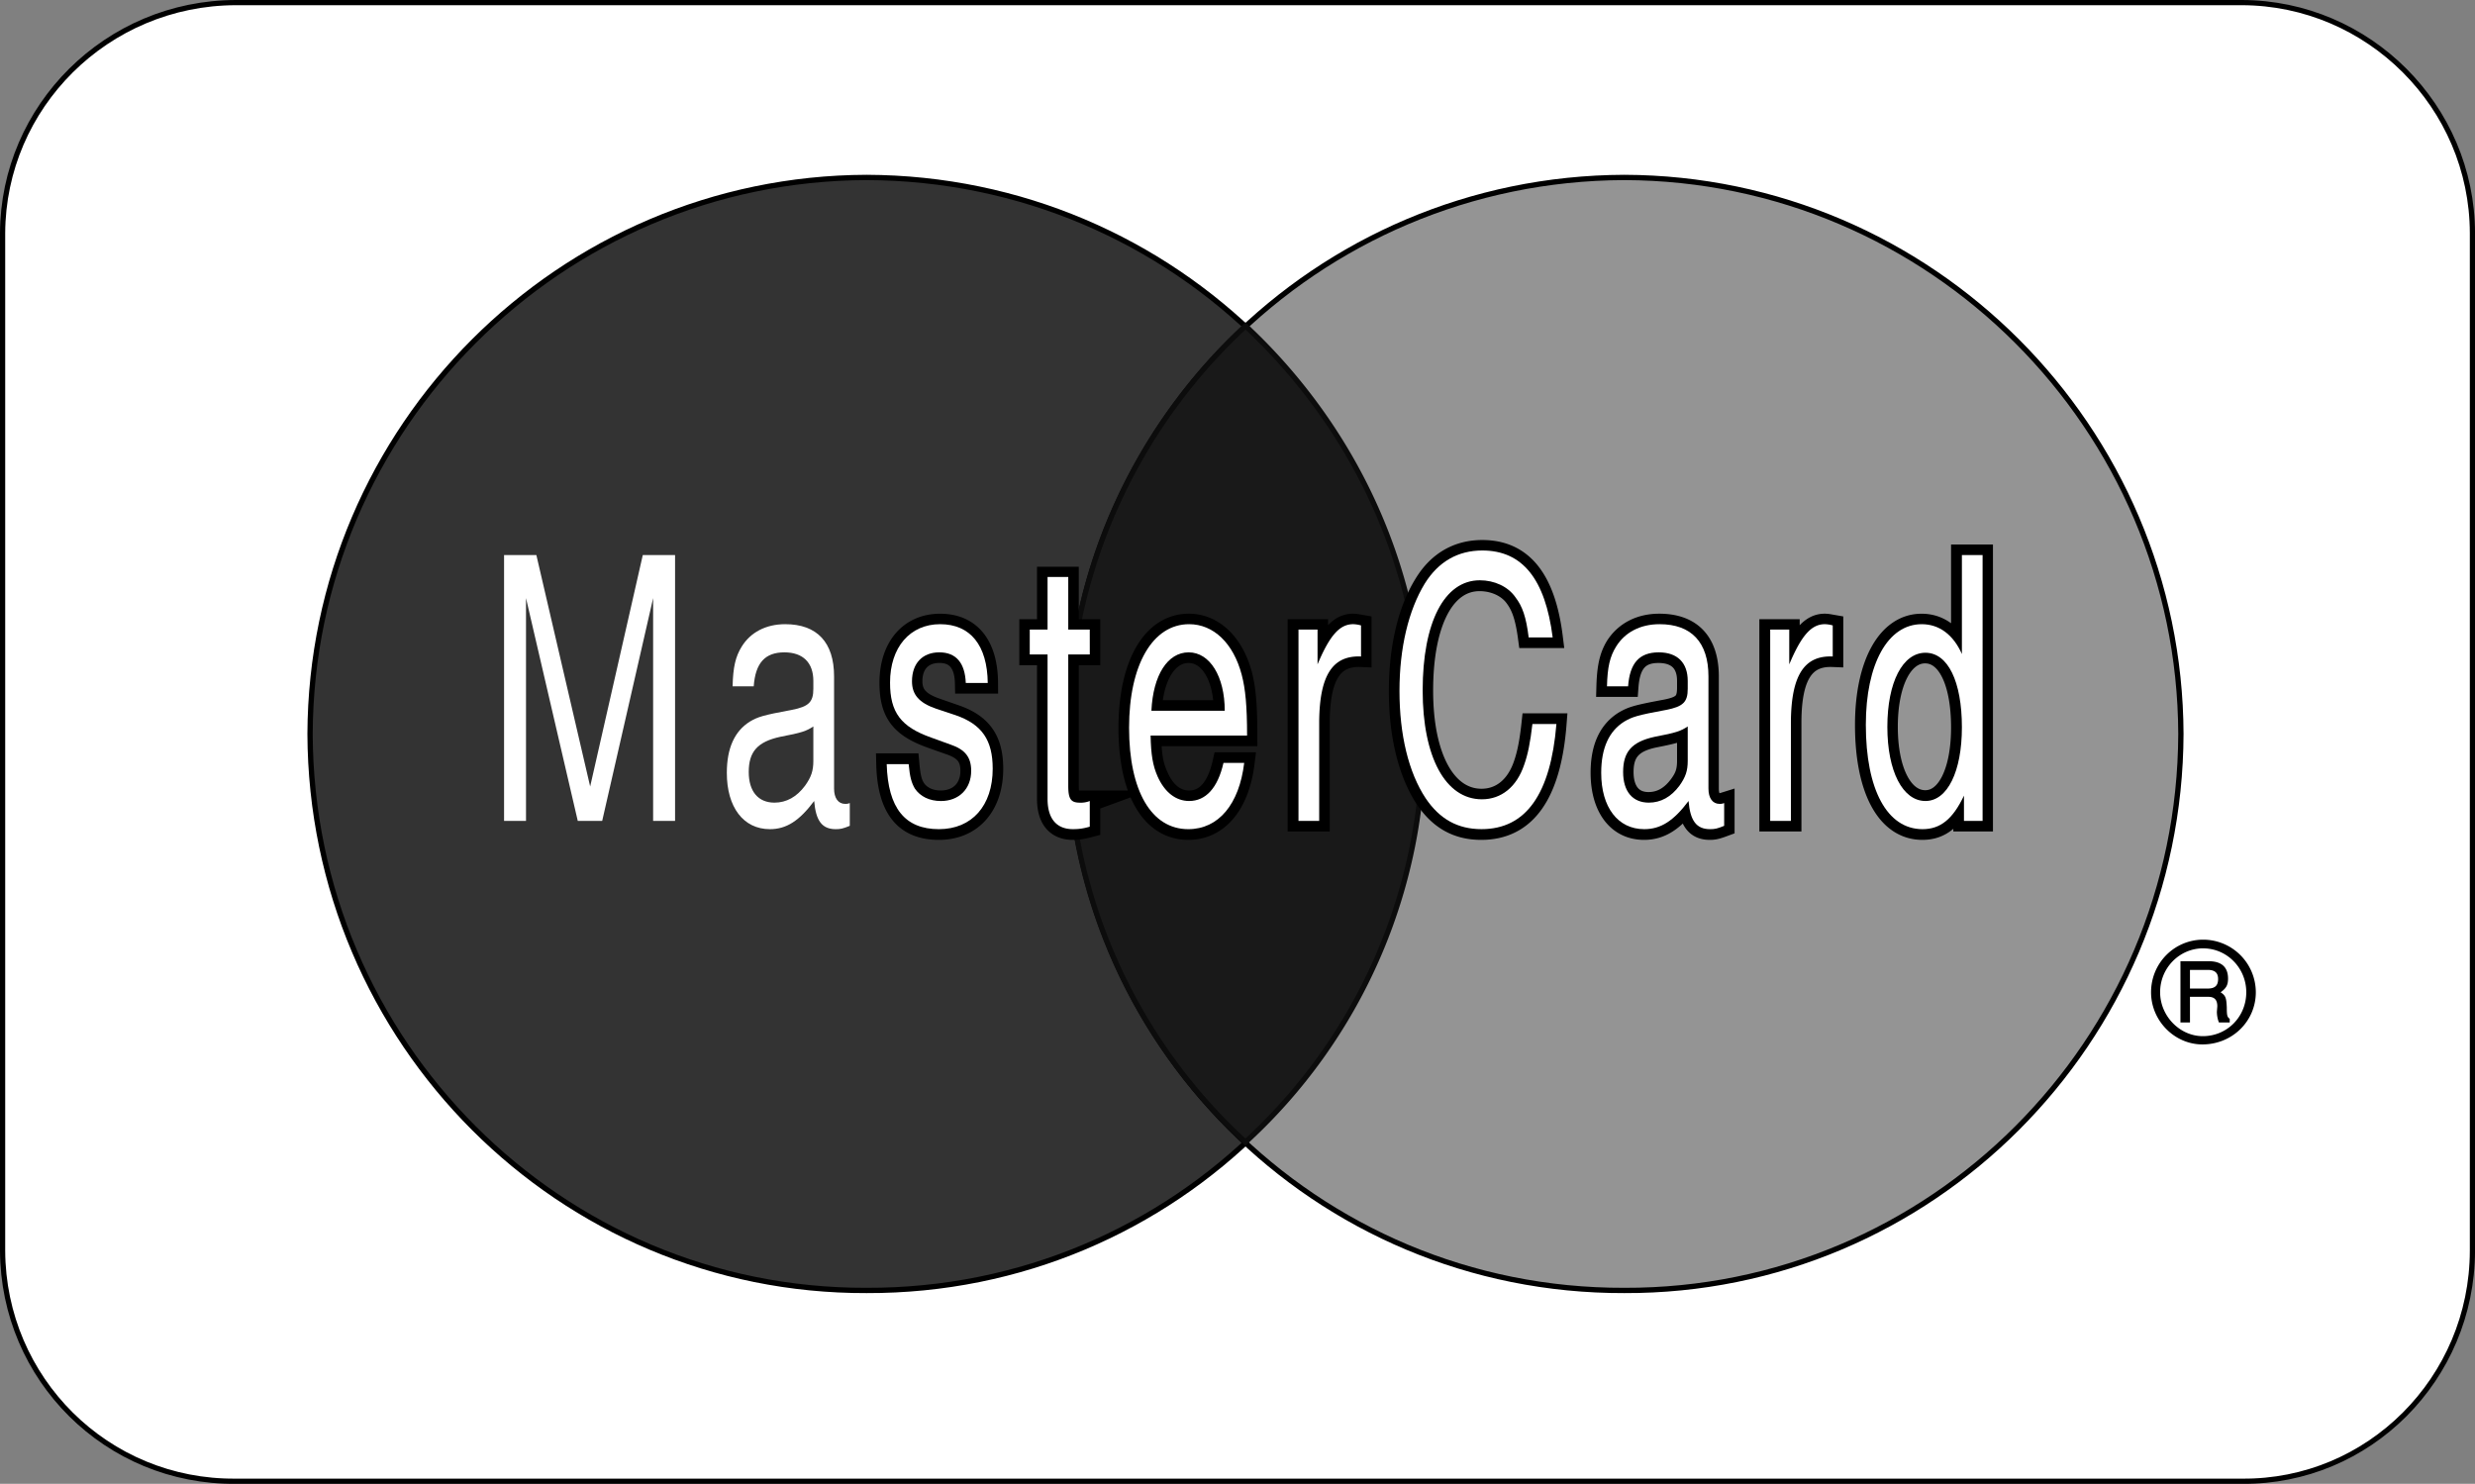
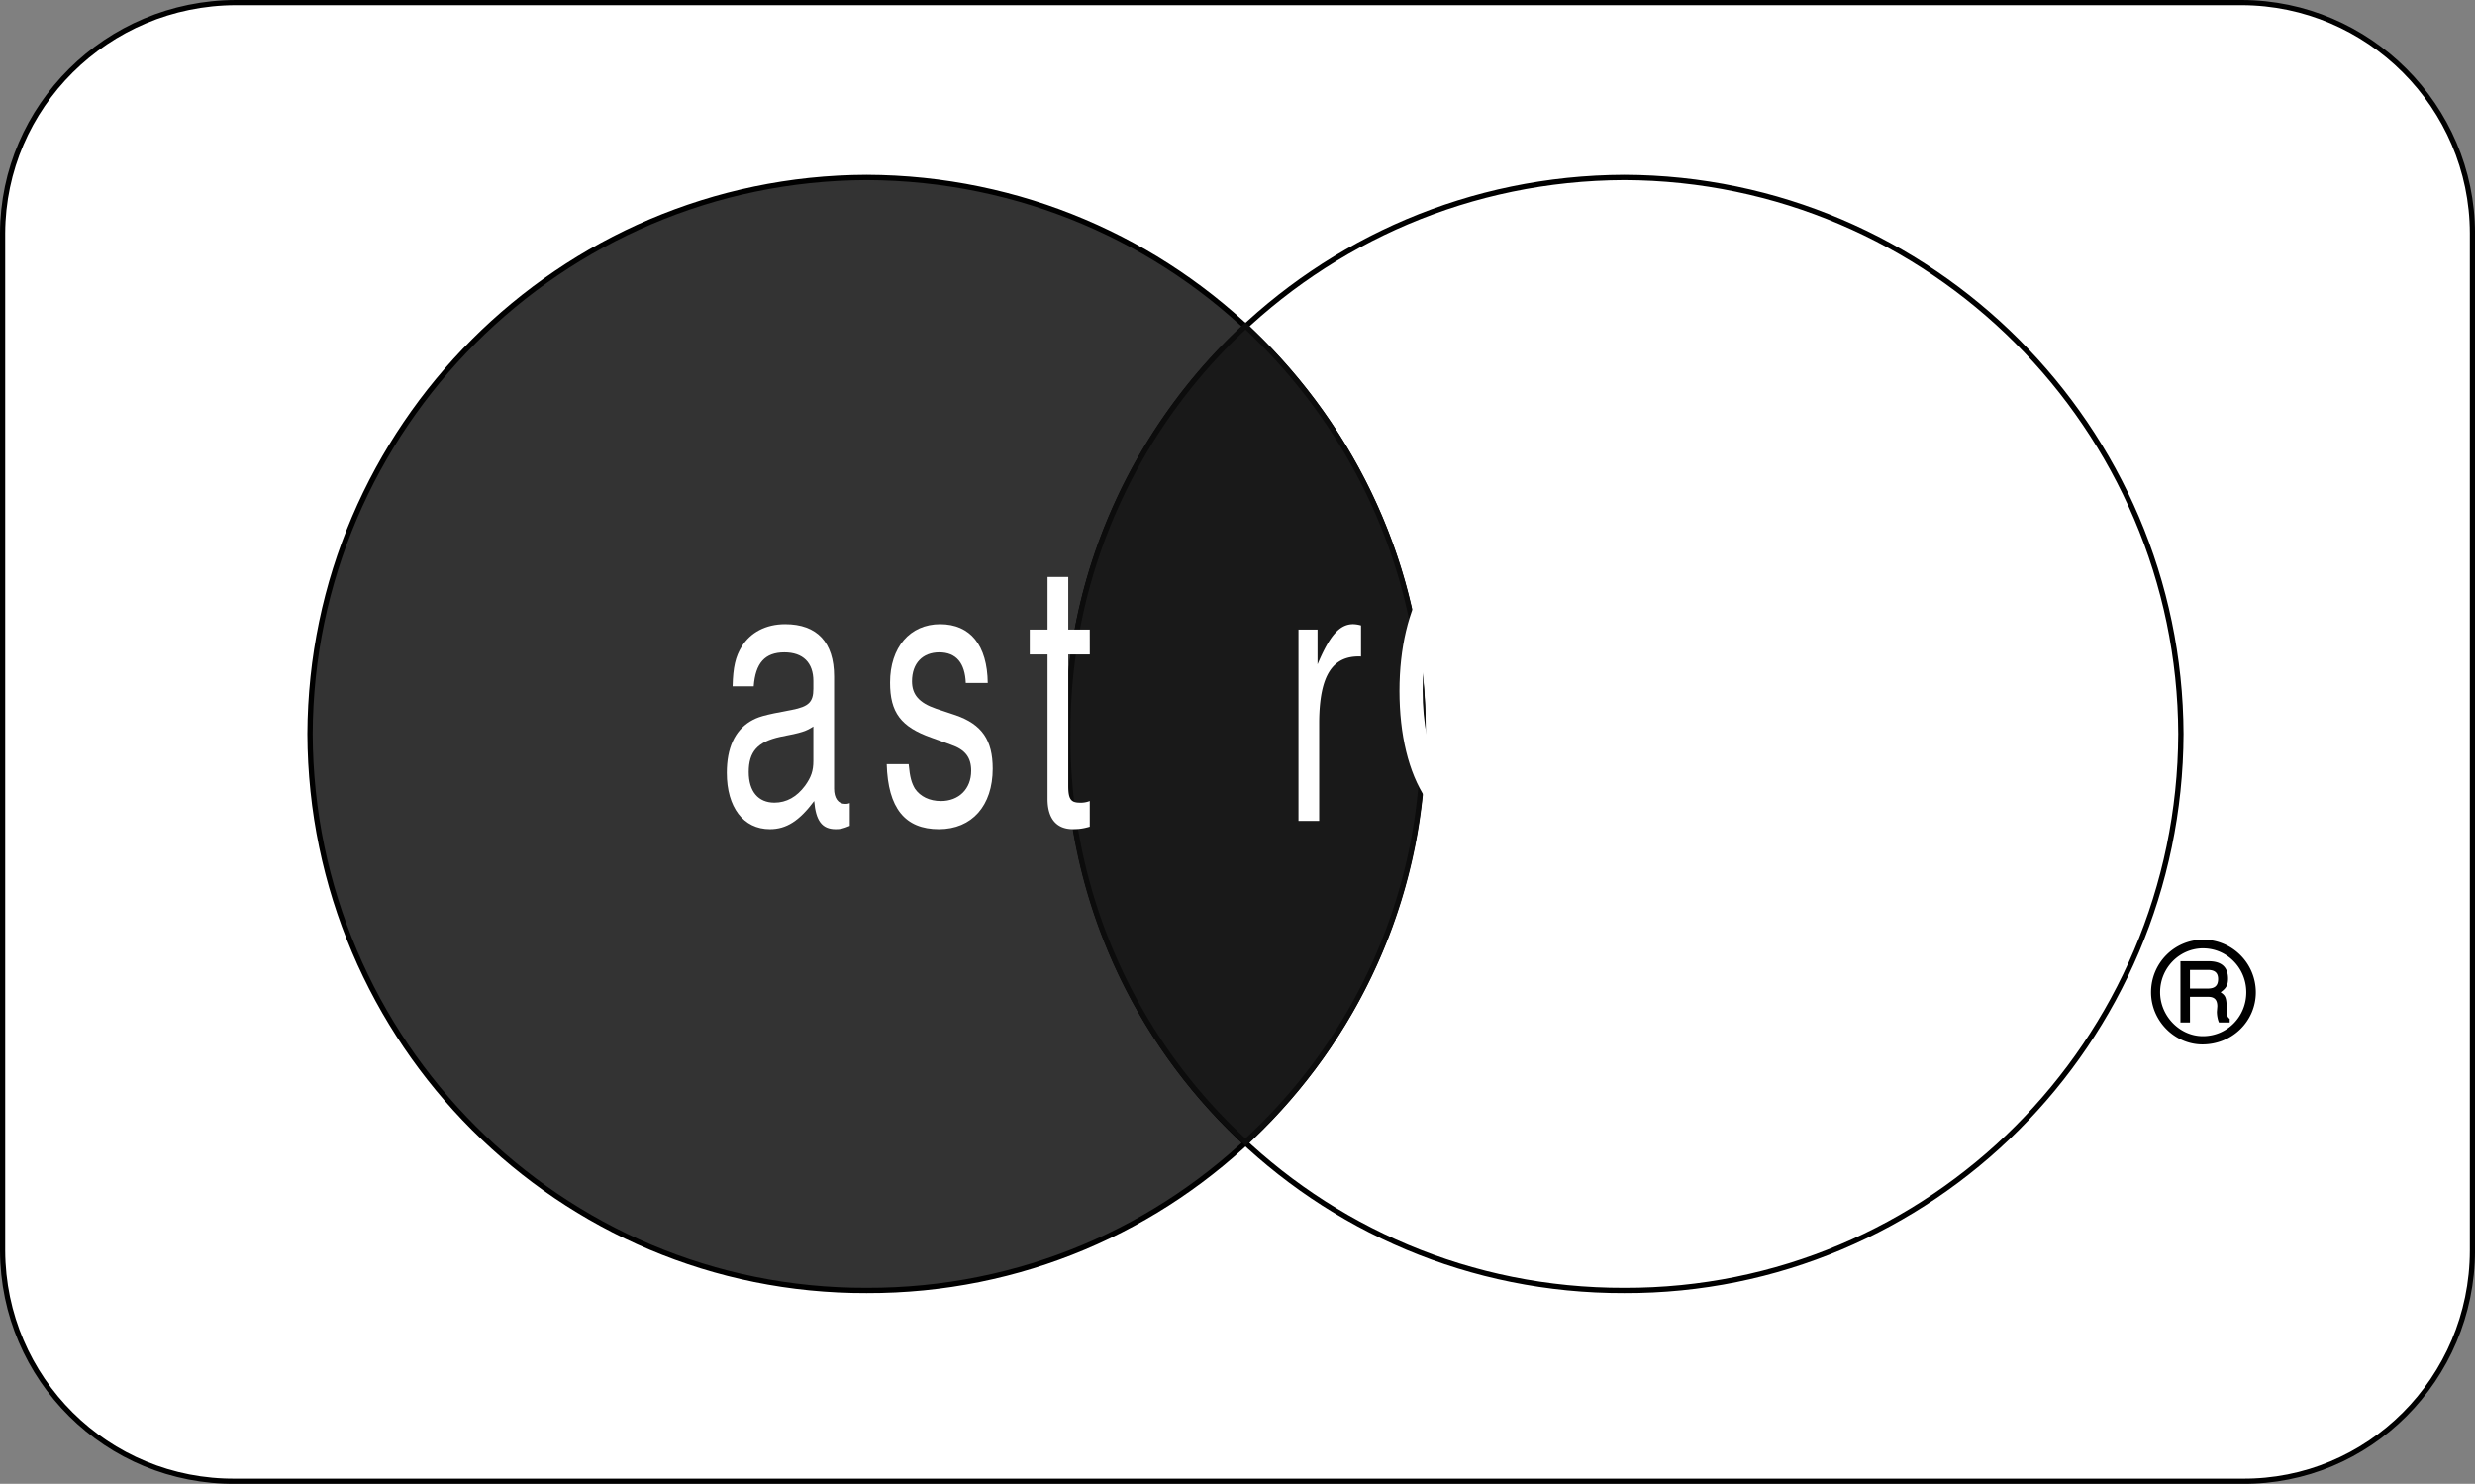
<svg xmlns="http://www.w3.org/2000/svg" xmlns:xlink="http://www.w3.org/1999/xlink" width="93.395" height="55.993">
  <rect width="100%" height="100%" fill="#808080" stroke="none" />
  <defs>
-     <path id="a" d="m4.406 0 1.922-8.406V0h.828v-10.031H5.938L3.952-1.297l-2.03-8.733H.703V0h.828v-8.406L3.484 0Zm0 0" />
    <path id="b" d="M5.031-.672c-.078.031-.125.031-.172.031-.265 0-.421-.218-.421-.578v-4.234c0-1.281-.641-1.969-1.844-1.969-.735 0-1.313.313-1.64.844-.235.375-.329.781-.345 1.5h.797c.063-.875.422-1.281 1.157-1.281.703 0 1.093.39 1.093 1.078v.297c0 .5-.172.671-.812.796-1.11.204-1.281.266-1.578.438-.579.36-.875 1-.875 1.938C.39-.516 1.016.313 2.016.313 2.64.313 3.125 0 3.687-.75 3.75 0 3.985.313 4.5.313c.172 0 .266-.016.531-.126zM3.656-2.266c0 .375-.078.61-.312.938-.313.422-.703.64-1.156.64-.61 0-.97-.421-.97-1.156 0-.765.329-1.14 1.188-1.328.828-.156.985-.219 1.25-.39zm0 0" />
    <path id="c" d="M4.125-5.203c-.016-1.422-.656-2.219-1.797-2.219-1.14 0-1.89.875-1.89 2.203C.438-4.094.844-3.547 2-3.14l.734.266c.547.188.766.484.766.984 0 .688-.469 1.141-1.14 1.141-.438 0-.782-.172-.985-.469-.125-.218-.188-.422-.234-.922H.312C.36-.484 1 .313 2.282.313c1.25 0 2.03-.891 2.03-2.282 0-1.078-.406-1.672-1.39-2.015l-.75-.25c-.64-.22-.906-.532-.906-1.032 0-.687.406-1.093 1.03-1.093.642 0 .97.406 1 1.156zm0 0" />
    <path id="d" d="M2.39-7.219h-.812v-1.984H.797v1.984H.125v.938h.672v5.453c0 .75.344 1.14.953 1.14.203 0 .375-.015.64-.093V-.75a.898.898 0 0 1-.374.063c-.344 0-.438-.141-.438-.641v-4.953h.813zm0 0" />
-     <path id="e" d="M4.828-3.219c0-1.11-.062-1.765-.203-2.297-.313-1.187-1.063-1.906-1.984-1.906C1.266-7.422.375-5.89.375-3.516c0 2.391.844 3.829 2.234 3.829 1.141 0 1.922-.938 2.11-2.5h-.782C3.72-1.235 3.266-.75 2.641-.75c-.5 0-.922-.328-1.188-.922-.187-.422-.25-.828-.266-1.547Zm-3.61-.937c.063-1.344.61-2.203 1.407-2.203s1.36.906 1.36 2.203zm0 0" />
    <path id="f" d="M.656-7.219V0h.781v-3.75c.016-1.734.5-2.5 1.579-2.453v-1.172a1.154 1.154 0 0 0-.297-.047c-.516 0-.89.438-1.344 1.516V-7.22zm0 0" />
    <path id="g" d="M6.234-6.922c-.28-2.203-1.14-3.281-2.656-3.281-.922 0-1.656.422-2.172 1.25-.61 1-.953 2.422-.953 4.047 0 1.656.344 3.078.984 4.047.532.796 1.22 1.171 2.11 1.171C5.219.313 6.157-1 6.375-3.655h-.906C5.39-2.97 5.297-2.5 5.156-2.11c-.281.828-.86 1.296-1.593 1.296-1.376 0-2.235-1.593-2.235-4.109 0-2.562.813-4.156 2.156-4.156.547 0 1.063.234 1.344.64.266.344.406.75.5 1.516zm0 0" />
    <path id="h" d="M4.656-10.031h-.781v3.734c-.328-.734-.86-1.125-1.516-1.125-1.28 0-2.109 1.5-2.109 3.797 0 2.438.797 3.938 2.14 3.938.672 0 1.141-.376 1.563-1.266V0h.703ZM2.5-6.344c.844 0 1.375 1.078 1.375 2.813C3.875-1.86 3.328-.75 2.5-.75c-.86 0-1.438-1.125-1.438-2.797 0-1.687.579-2.797 1.438-2.797zm0 0" />
    <path id="i" d="M1.406-1.688h.688c.234 0 .344.11.344.36l-.016.203c0 .14.031.297.078.406h.406v-.14c-.094-.063-.11-.125-.11-.422-.015-.375-.046-.453-.233-.578.218-.157.28-.282.28-.516 0-.438-.25-.656-.734-.656H1.047V-.72h.36Zm0-.312v-.703h.672c.266 0 .39.11.39.344 0 .25-.124.359-.39.359zm.5-1.844c-1.093 0-1.968.89-1.968 1.985 0 1.078.89 1.968 1.937 1.968C3 .11 3.891-.766 3.891-1.859a1.988 1.988 0 0 0-1.985-1.985Zm0 .328c.89 0 1.625.735 1.625 1.657 0 .921-.719 1.656-1.64 1.656C1.016-.203.28-.97.28-1.86c0-.922.735-1.657 1.625-1.657zm0 0" />
  </defs>
  <path fill="#fff" d="M84.598.098c4.781.012 8.691 3.922 8.7 8.7v38.398c-.009 4.836-3.919 8.746-8.7 8.699h-75.7c-4.866.047-8.78-3.863-8.8-8.7V8.798C.118 4.02 4.032.11 8.898.098h75.7" />
  <path fill="none" stroke="#000" stroke-miterlimit="10" stroke-width=".196" d="M84.598.098c4.781.012 8.691 3.922 8.7 8.7v38.398c-.009 4.836-3.919 8.746-8.7 8.699h-75.7c-4.866.047-8.78-3.863-8.8-8.7V8.798C.118 4.02 4.032.11 8.898.098zm0 0" />
  <path fill="#333" d="M32.7 48.696c11.636.035 21.039-9.368 21-21 .039-11.559-9.364-20.961-21-21-11.559.039-20.957 9.441-21 21 .043 11.632 9.441 21.035 21 21" />
  <path fill="none" stroke="#000" stroke-miterlimit="10" stroke-width=".2" d="M32.7 48.696c11.636.035 21.039-9.368 21-21 .039-11.559-9.364-20.961-21-21-11.559.039-20.957 9.441-21 21 .043 11.632 9.441 21.035 21 21zm0 0" />
-   <path fill="#949494" d="M61.297 48.696c-11.636.035-21.035-9.368-21-21-.035-11.559 9.364-20.961 21-21 11.559.039 20.957 9.441 21 21-.043 11.632-9.441 21.035-21 21" />
  <path fill="none" stroke="#000" stroke-miterlimit="10" stroke-width=".2" d="M61.297 48.696c-11.636.035-21.035-9.368-21-21-.035-11.559 9.364-20.961 21-21 11.559.039 20.957 9.441 21 21-.043 11.632-9.441 21.035-21 21zm0 0" />
  <path fill="#191919" d="M46.996 43.098a20.644 20.644 0 0 1-6.699-15.402c-.035-6.024 2.531-11.485 6.602-15.301l.097-.098c4.157 3.88 6.743 9.356 6.704 15.399a20.62 20.62 0 0 1-6.704 15.402" />
  <path fill="none" stroke="#0c0c0c" stroke-miterlimit="10" stroke-width=".2" d="M46.996 43.098a20.644 20.644 0 0 1-6.699-15.402c-.035-6.024 2.531-11.485 6.602-15.301l.097-.098c4.157 3.88 6.743 9.356 6.704 15.399a20.62 20.62 0 0 1-6.704 15.402zm0 0" />
-   <path fill="none" stroke="#000" stroke-miterlimit="10" stroke-width=".8" d="M37.262 25.774c-.008-1.418-.648-2.215-1.785-2.215-1.149 0-1.89.867-1.89 2.203 0 1.129.398 1.664 1.562 2.078l.73.258c.547.195.762.484.762.992 0 .688-.461 1.14-1.145 1.14-.421 0-.78-.175-.976-.48-.125-.207-.18-.41-.227-.922h-.828c.04 1.668.676 2.465 1.965 2.465 1.238 0 2.027-.894 2.027-2.285 0-1.07-.414-1.664-1.39-2.008l-.75-.261c-.637-.223-.91-.524-.91-1.032 0-.675.402-1.09 1.043-1.09.628 0 .968.399.984 1.157zm3.856-2.008h-.81v-1.98h-.776v1.98h-.668v.937h.668v5.45c0 .742.336 1.14.949 1.14.203 0 .375-.027.637-.097v-.965a.97.97 0 0 1-.375.058c-.34 0-.434-.136-.434-.648v-4.938h.809zm5.929 3.992c0-1.105-.054-1.762-.195-2.3-.32-1.184-1.074-1.9-1.992-1.9-1.371 0-2.254 1.528-2.254 3.907 0 2.383.844 3.828 2.234 3.828 1.125 0 1.906-.937 2.102-2.504h-.79c-.214.95-.652 1.442-1.284 1.442-.497 0-.918-.328-1.18-.934-.192-.414-.258-.824-.266-1.539zm-3.605-.937c.062-1.336.62-2.203 1.41-2.203.797 0 1.348.91 1.348 2.203zm5.547-3.055v7.21h.789v-3.745c.011-1.73.5-2.504 1.578-2.461v-1.172c-.133-.023-.207-.04-.301-.04-.508 0-.89.442-1.34 1.517v-1.309zm9.586.289c-.274-2.203-1.137-3.277-2.641-3.277-.922 0-1.664.43-2.168 1.254-.621.992-.957 2.421-.957 4.046 0 1.649.344 3.07.984 4.047.535.797 1.211 1.168 2.102 1.168 1.672 0 2.613-1.32 2.82-3.976h-.902c-.074.687-.168 1.156-.309 1.554-.285.825-.867 1.293-1.597 1.293-1.364 0-2.227-1.593-2.227-4.101 0-2.574.816-4.156 2.152-4.156.551 0 1.07.234 1.352.632.254.344.394.758.496 1.516zm6.48 6.246c-.086.027-.125.027-.172.027-.27 0-.422-.203-.422-.562v-4.238c0-1.282-.636-1.97-1.847-1.97-.727 0-1.297.306-1.637.84-.223.372-.316.786-.336 1.5h.789c.066-.882.422-1.28 1.152-1.28.715 0 1.102.386 1.102 1.074v.304c-.012.493-.18.672-.816.797-1.11.207-1.278.262-1.579.438-.574.36-.867.992-.867 1.93 0 1.304.621 2.132 1.617 2.132.621 0 1.118-.316 1.672-1.062.055.746.301 1.062.809 1.062.168 0 .27-.027.535-.125zm-1.371-1.594c0 .383-.074.618-.309.934-.32.43-.707.648-1.168.648-.609 0-.964-.425-.964-1.156 0-.758.335-1.144 1.183-1.32.836-.164.996-.223 1.258-.402zm3.106-4.941v7.21h.788v-3.745c.008-1.73.497-2.504 1.579-2.461v-1.172c-.133-.023-.207-.04-.301-.04-.508 0-.895.442-1.344 1.517v-1.309zm8.015-2.82h-.781v3.726c-.328-.726-.856-1.113-1.512-1.113-1.277 0-2.113 1.5-2.113 3.797 0 2.437.808 3.937 2.144 3.937.672 0 1.145-.37 1.567-1.265v.949h.695zm-2.16 3.687c.844 0 1.379 1.086 1.379 2.82 0 1.665-.543 2.766-1.371 2.766-.864 0-1.438-1.113-1.438-2.793 0-1.68.574-2.793 1.43-2.793zm0 0" />
  <g fill="#fff" transform="translate(32.973 -686.879)">
    <use xlink:href="#a" width="100%" height="100%" x="-14.655" y="717.855" />
    <use xlink:href="#b" width="100%" height="100%" x="-5.937" y="717.855" />
    <use xlink:href="#c" width="100%" height="100%" x=".175" y="717.855" />
    <use xlink:href="#d" width="100%" height="100%" x="5.76" y="717.855" />
    <use xlink:href="#e" width="100%" height="100%" x="9.258" y="717.855" />
    <use xlink:href="#f" width="100%" height="100%" x="15.37" y="717.855" />
    <use xlink:href="#g" width="100%" height="100%" x="19.384" y="717.855" />
    <use xlink:href="#b" width="100%" height="100%" x="27.058" y="717.855" />
    <use xlink:href="#f" width="100%" height="100%" x="33.17" y="717.855" />
    <use xlink:href="#h" width="100%" height="100%" x="37.185" y="717.855" />
  </g>
  <use xlink:href="#i" width="100%" height="100%" x="48.26" y="726.182" transform="translate(32.973 -686.879)" />
</svg>